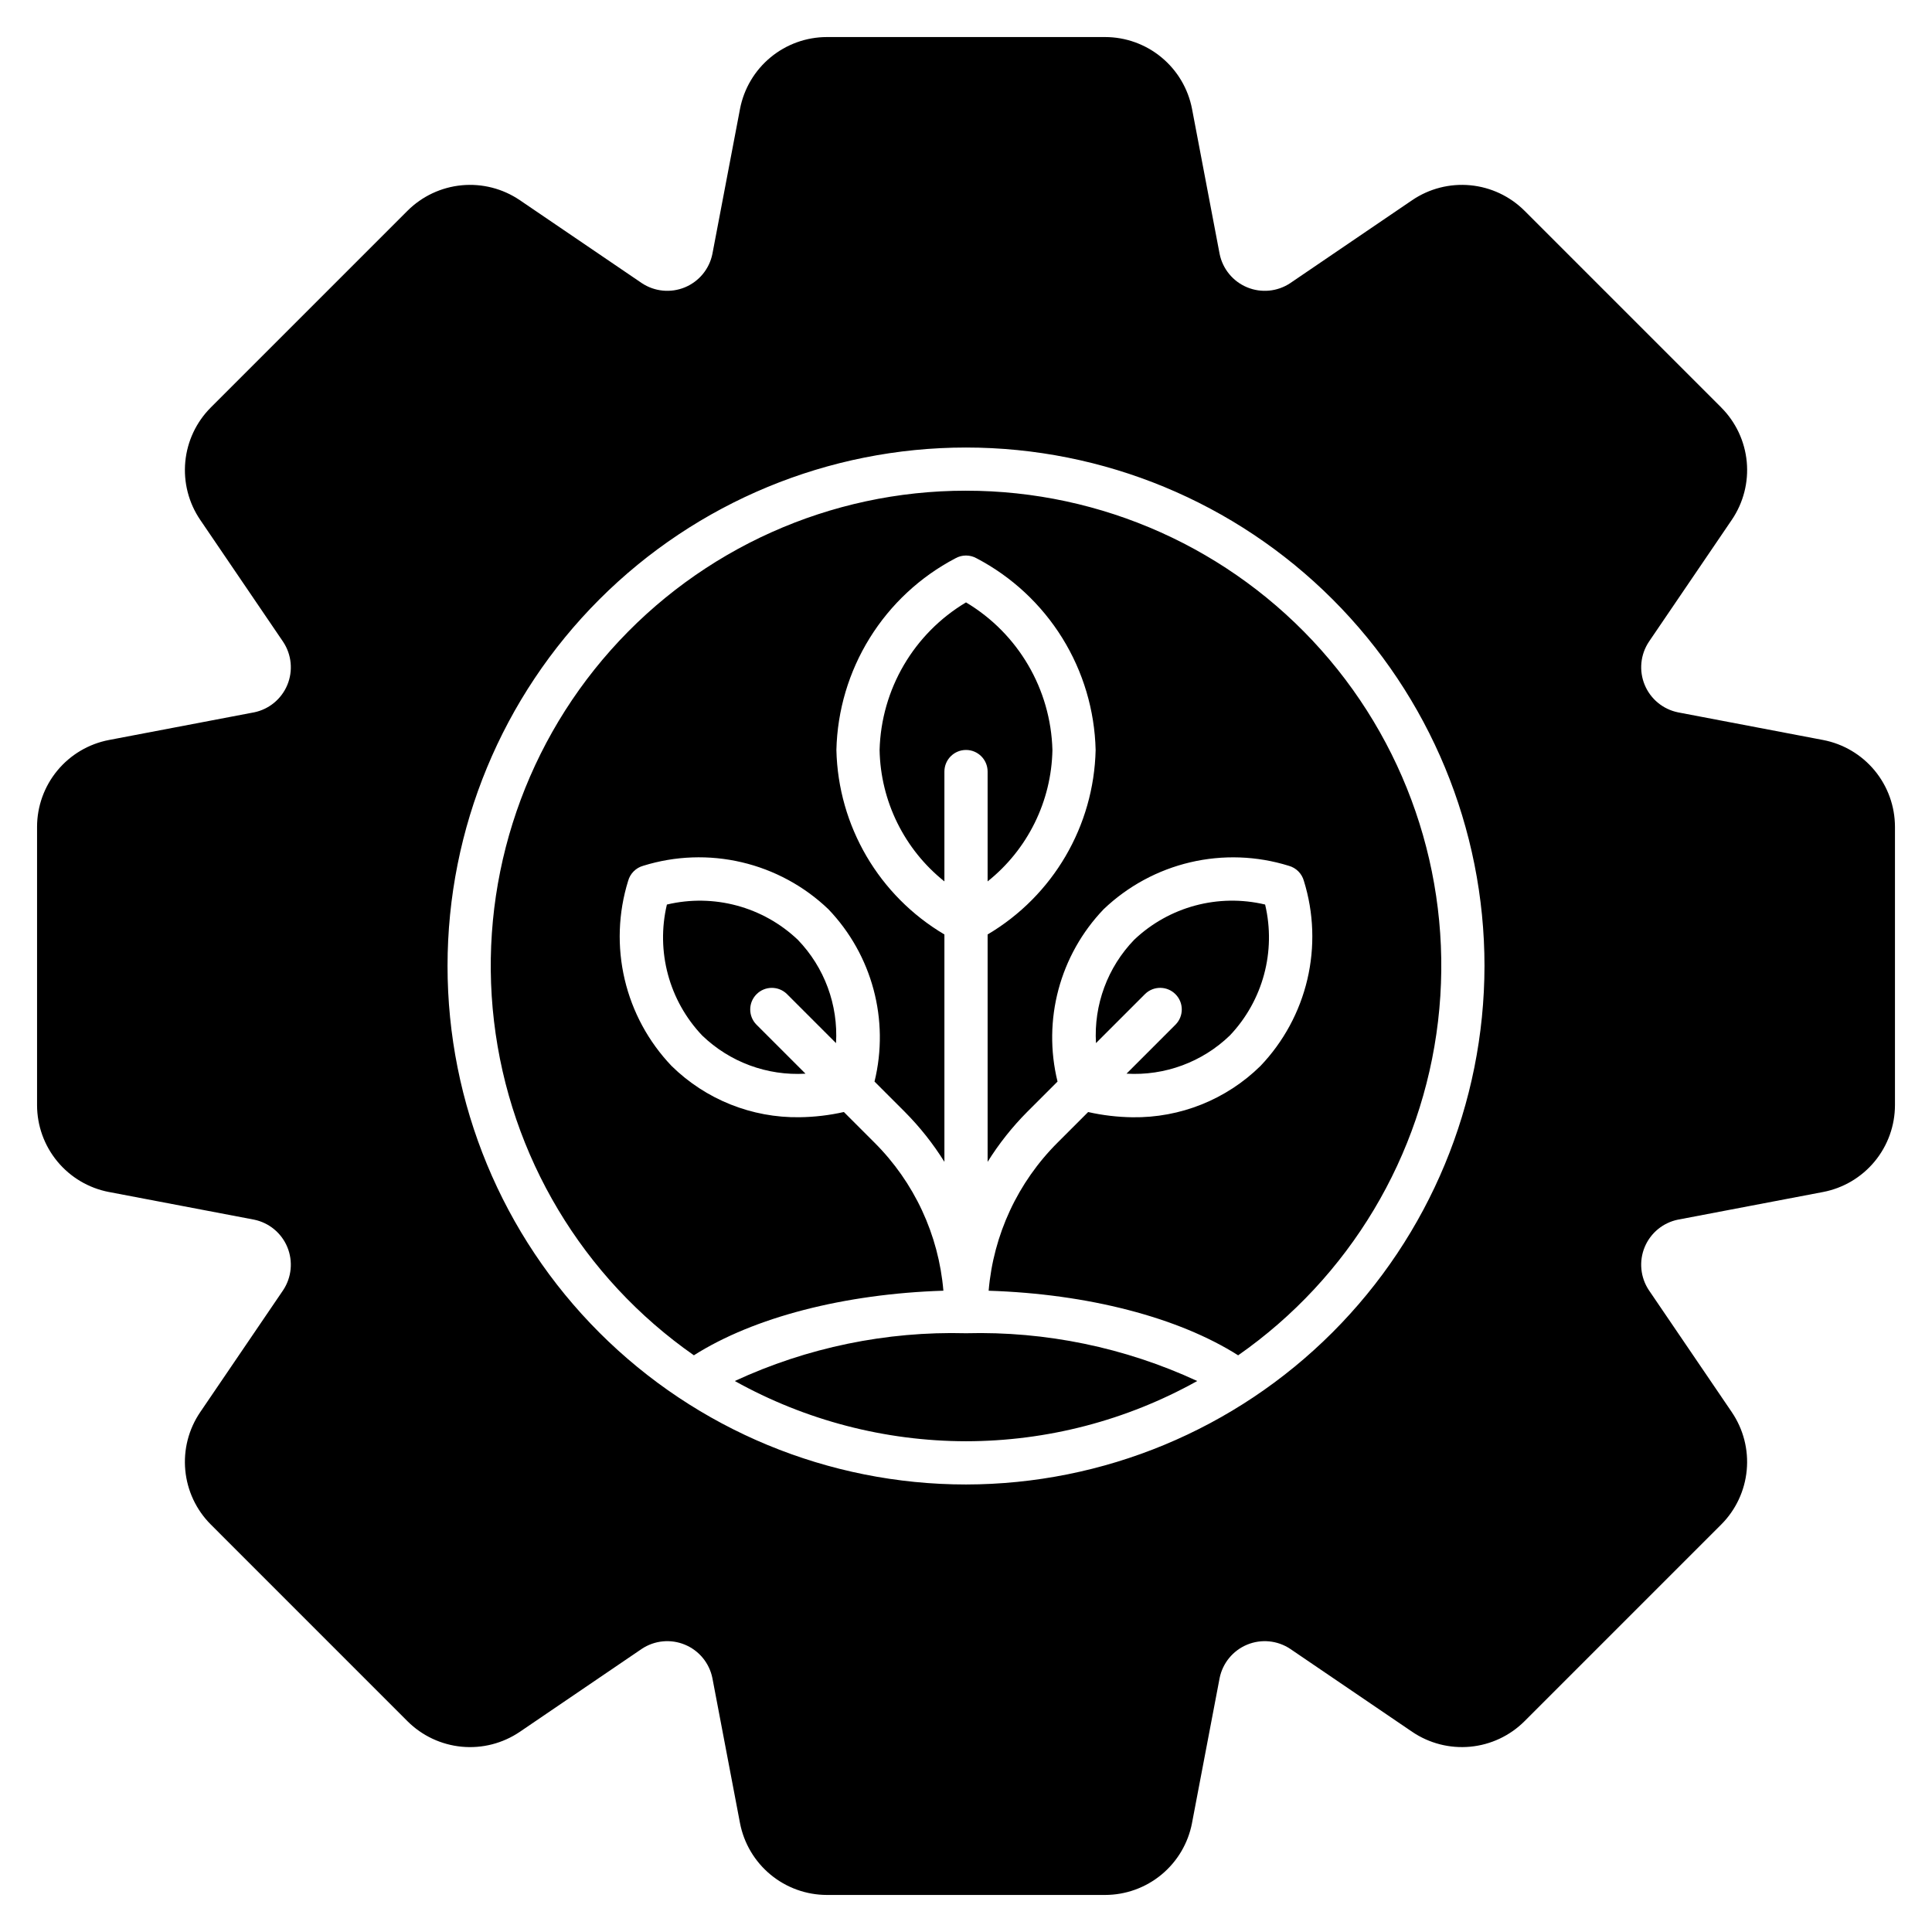
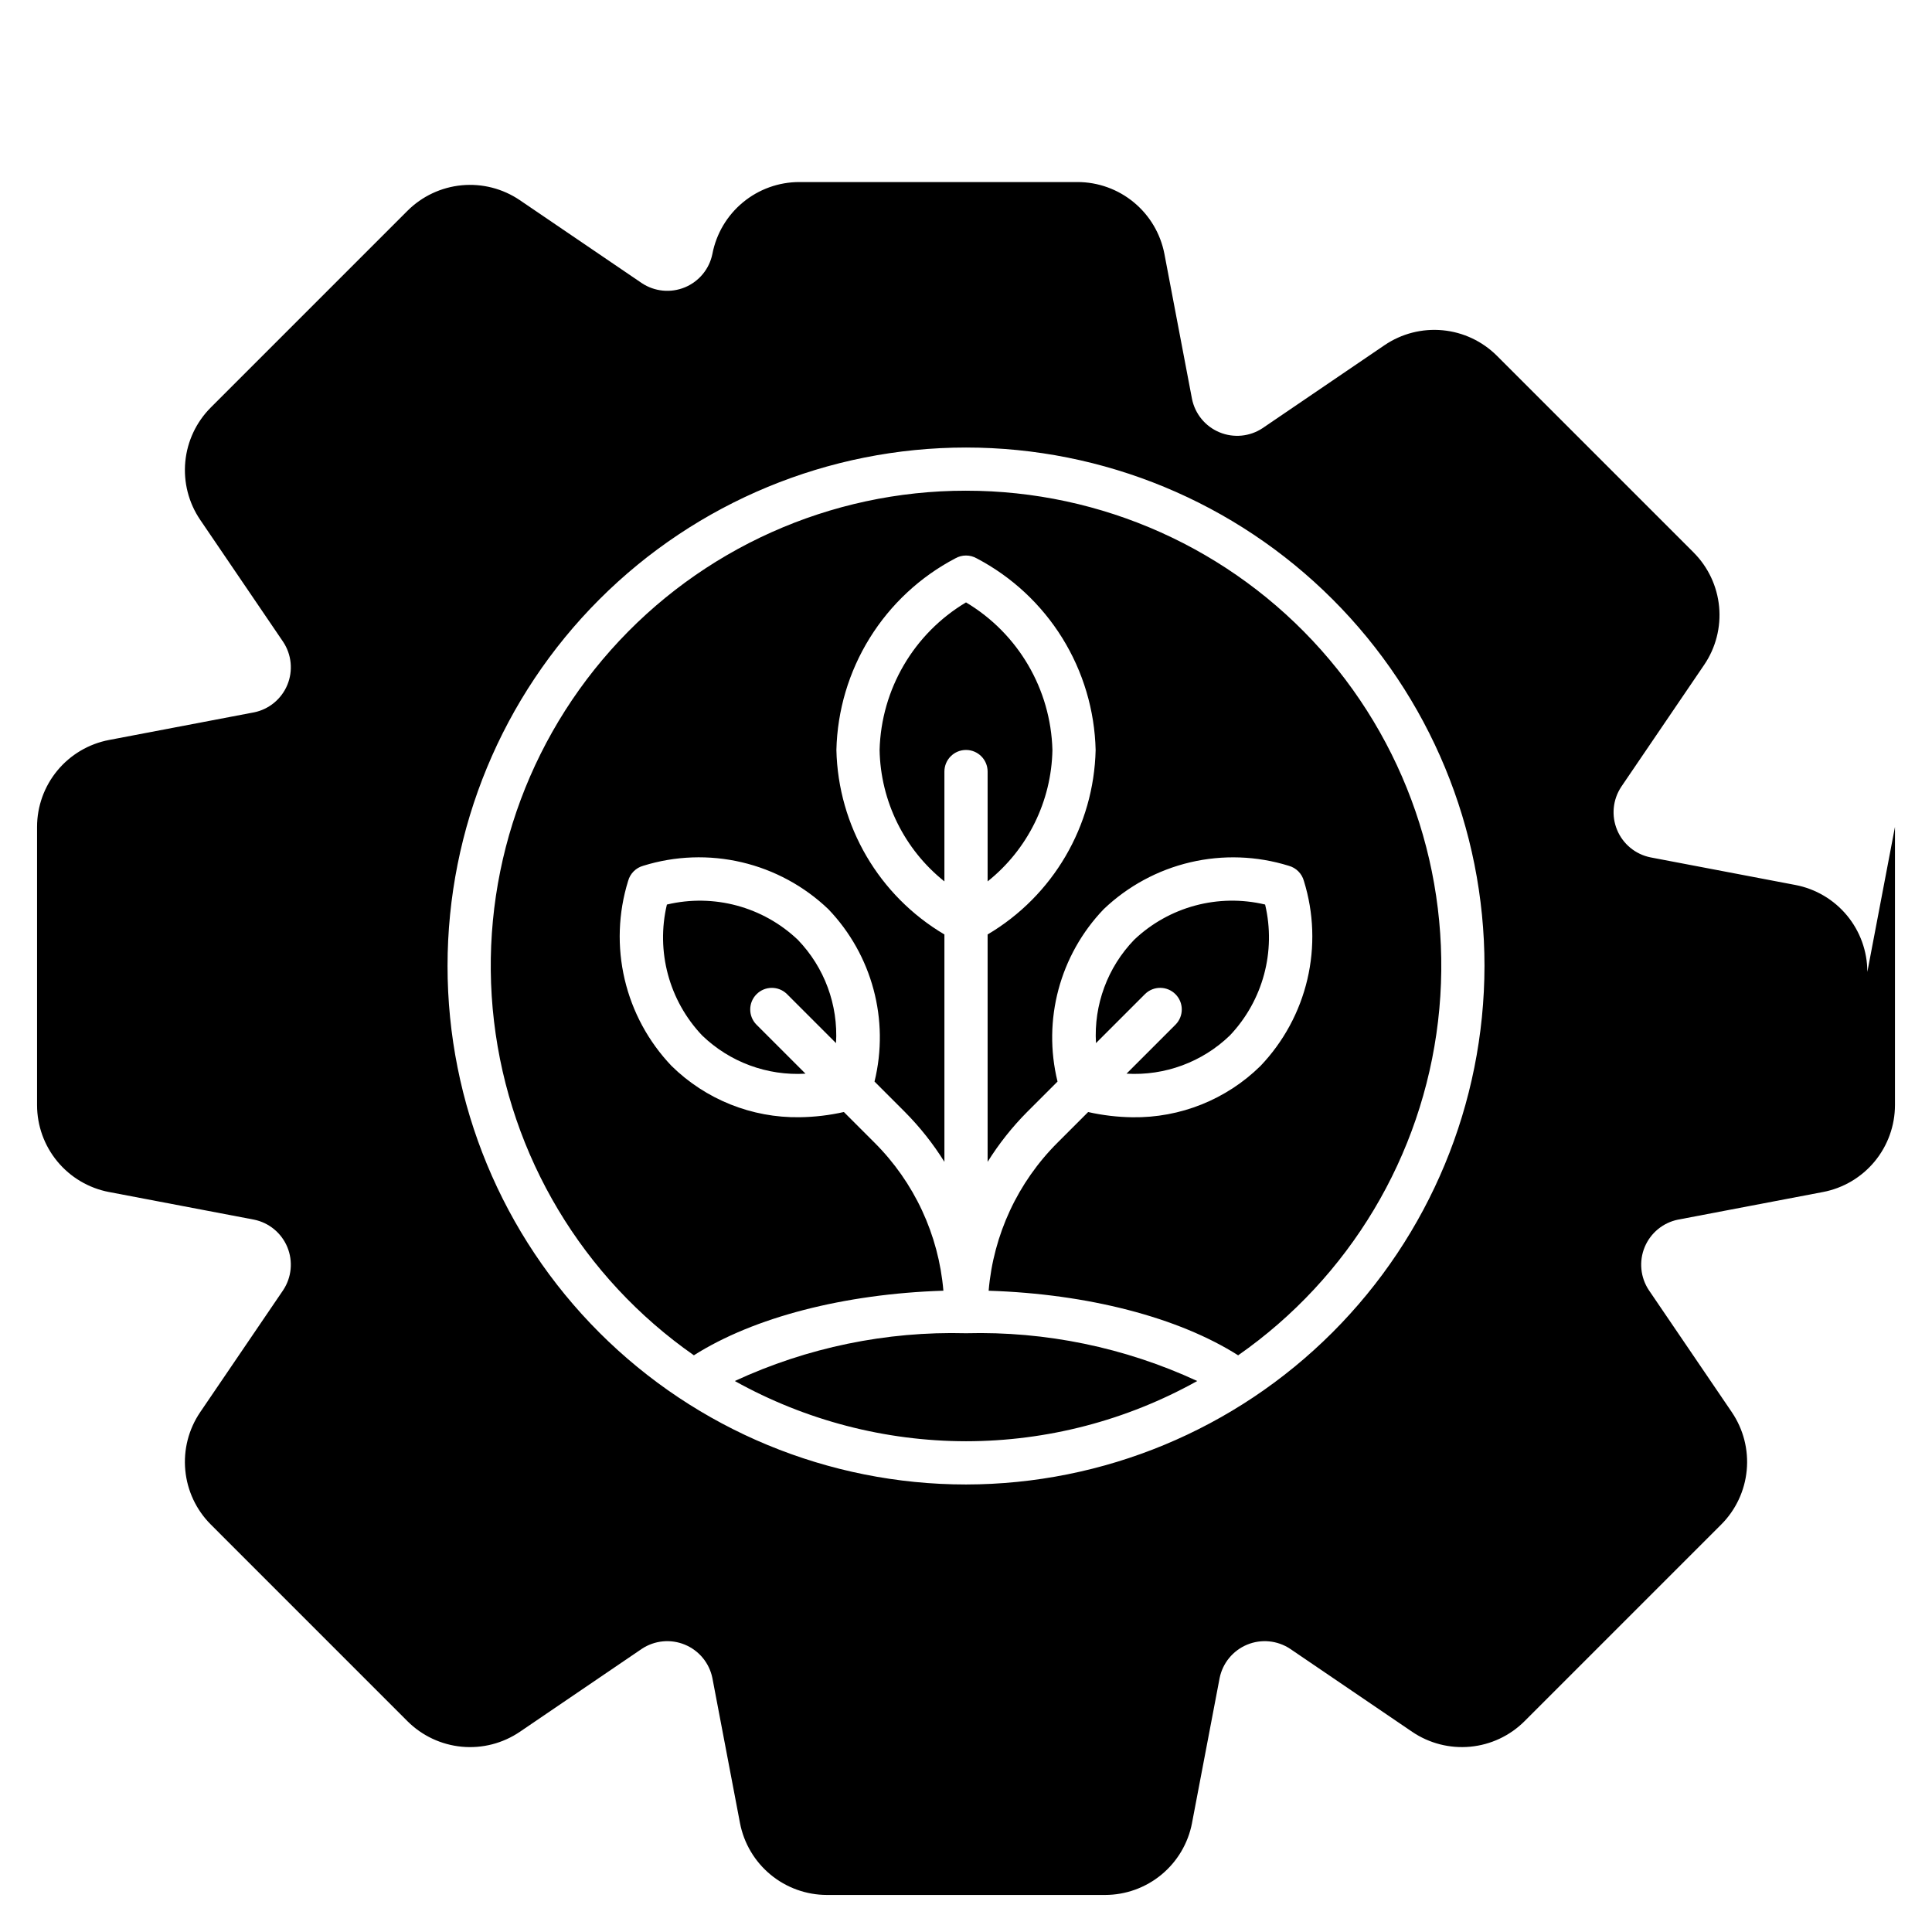
<svg xmlns="http://www.w3.org/2000/svg" fill="#000000" width="800px" height="800px" version="1.1" viewBox="144 144 512 512">
-   <path d="m447.48 407.4-13.035 13.035c-0.602-10.145 3.07-20.078 10.129-27.391 9.242-8.773 22.293-12.285 34.695-9.332 2.941 12.395-0.566 25.441-9.332 34.688-7.312 7.062-17.25 10.738-27.398 10.133l13.035-13.039c2.172-2.246 2.141-5.816-0.066-8.023-2.211-2.211-5.781-2.242-8.027-0.07zm-47.477-133.36c-35.965-0.016-70.215 15.352-94.117 42.219-23.902 26.871-35.172 62.68-30.969 98.395 4.207 35.715 23.48 67.926 52.969 88.512 15.883-10.078 39.875-16.285 66.121-17.117-1.254-14.848-7.734-28.766-18.293-39.277l-8.078-8.078c-3.852 0.867-7.781 1.332-11.73 1.383-12.672 0.191-24.891-4.703-33.93-13.586-6.117-6.41-10.41-14.332-12.434-22.957-2.023-8.621-1.707-17.629 0.918-26.09 0.535-1.949 2.059-3.473 4.008-4.008 8.461-2.633 17.469-2.953 26.098-0.93 8.625 2.023 16.551 6.316 22.957 12.438 11.621 12.133 16.234 29.363 12.23 45.68l8.059 8.059c3.973 4 7.481 8.43 10.465 13.215v-60.258c-17.348-10.258-28.172-28.746-28.625-48.898 0.25-10.504 3.301-20.75 8.844-29.68 5.543-8.926 13.367-16.211 22.672-21.094 1.758-1.004 3.91-1.004 5.668 0 9.305 4.883 17.129 12.168 22.672 21.094 5.543 8.93 8.594 19.176 8.844 29.68-0.453 20.152-11.273 38.641-28.625 48.898v60.258c2.984-4.785 6.496-9.219 10.469-13.219l8.059-8.055c-4.008-16.316 0.605-33.543 12.223-45.676 6.41-6.117 14.336-10.41 22.961-12.434 8.625-2.023 17.637-1.703 26.094 0.926 1.953 0.535 3.473 2.059 4.008 4.008 2.629 8.457 2.945 17.465 0.922 26.09-2.023 8.621-6.316 16.547-12.434 22.957-9.039 8.883-21.258 13.777-33.93 13.59-3.949-0.055-7.879-0.516-11.73-1.387l-8.078 8.078c-10.559 10.512-17.039 24.43-18.293 39.277 26.246 0.832 50.238 7.043 66.121 17.117 29.488-20.586 48.77-52.797 52.973-88.516 4.207-35.715-7.066-71.523-30.969-98.395-23.902-26.871-58.156-42.234-94.117-42.219zm0 251.91v-0.004c21.449-0.016 42.539-5.512 61.273-15.965-19.176-8.883-40.148-13.219-61.273-12.66-21.129-0.559-42.102 3.777-61.277 12.66 18.738 10.438 39.828 15.934 61.277 15.965zm22.902-183.2-0.004-0.004c-0.43-16.098-9.07-30.855-22.898-39.105-13.832 8.25-22.473 23.008-22.902 39.105 0.254 13.59 6.551 26.359 17.176 34.836v-29.109c0-3.16 2.562-5.727 5.727-5.727 3.16 0 5.723 2.566 5.723 5.727v29.109c10.625-8.477 16.922-21.246 17.176-34.836zm223.28 20.383v73.734c-0.008 5.457-1.914 10.738-5.391 14.941-3.481 4.203-8.312 7.062-13.672 8.086l-38.414 7.32v-0.004c-3.981 0.805-7.297 3.535-8.852 7.285-1.551 3.75-1.137 8.027 1.109 11.41l21.996 32.348h-0.004c3.062 4.512 4.457 9.953 3.941 15.383-0.512 5.43-2.898 10.512-6.754 14.371l-52.133 52.133c-3.863 3.856-8.945 6.242-14.375 6.754-5.434 0.512-10.871-0.883-15.387-3.941l-32.344-21.996c-3.379-2.242-7.656-2.656-11.406-1.105-3.746 1.555-6.481 4.871-7.285 8.848l-7.32 38.426h0.004c-1.027 5.356-3.887 10.188-8.09 13.664-4.203 3.477-9.484 5.383-14.938 5.391h-73.734c-5.457-0.008-10.738-1.91-14.938-5.387-4.203-3.477-7.066-8.309-8.094-13.664l-7.316-38.43c-0.805-3.977-3.535-7.293-7.285-8.844-3.746-1.555-8.023-1.145-11.406 1.098l-32.344 22c-4.516 3.062-9.953 4.457-15.383 3.945-5.434-0.516-10.516-2.902-14.379-6.754l-52.133-52.141c-3.856-3.859-6.242-8.941-6.754-14.371-0.516-5.43 0.879-10.867 3.941-15.379l21.996-32.348c2.242-3.383 2.656-7.66 1.105-11.41-1.555-3.75-4.871-6.481-8.852-7.285l-38.422-7.32v0.004c-5.356-1.027-10.188-3.887-13.664-8.09-3.477-4.199-5.383-9.484-5.387-14.938v-73.734c0.004-5.457 1.91-10.738 5.387-14.941 3.481-4.203 8.312-7.062 13.672-8.086l38.414-7.32v0.004c3.981-0.805 7.297-3.535 8.852-7.285 1.555-3.75 1.137-8.027-1.109-11.41l-21.992-32.348c-3.062-4.512-4.453-9.953-3.941-15.383 0.512-5.43 2.902-10.512 6.754-14.371l52.133-52.137c3.863-3.856 8.945-6.242 14.375-6.758 5.434-0.512 10.871 0.883 15.387 3.945l32.344 21.996c3.383 2.242 7.656 2.656 11.406 1.105 3.75-1.555 6.481-4.867 7.285-8.844l7.32-38.426v-0.004c1.027-5.356 3.887-10.188 8.09-13.664 4.199-3.477 9.48-5.383 14.938-5.387h73.734c5.453 0.004 10.738 1.91 14.938 5.387 4.203 3.477 7.066 8.305 8.094 13.664l7.312 38.43c0.809 3.973 3.539 7.289 7.285 8.84 3.75 1.555 8.023 1.145 11.406-1.094l32.344-22.004c4.516-3.062 9.953-4.457 15.387-3.945 5.43 0.512 10.512 2.902 14.375 6.754l52.137 52.137-0.004 0.004c3.856 3.859 6.242 8.941 6.758 14.367 0.512 5.43-0.883 10.871-3.945 15.383l-21.996 32.348h0.004c-2.246 3.383-2.66 7.66-1.105 11.41 1.551 3.75 4.867 6.481 8.848 7.285l38.422 7.32c5.356 1.023 10.188 3.883 13.668 8.086 3.477 4.203 5.379 9.484 5.387 14.941zm-108.78 36.867c0-36.441-14.477-71.391-40.246-97.16-25.766-25.77-60.715-40.242-97.156-40.242s-71.391 14.473-97.16 40.242c-25.77 25.77-40.242 60.719-40.242 97.16s14.473 71.391 40.242 97.156c25.77 25.77 60.719 40.246 97.16 40.246 36.426-0.043 71.352-14.531 97.109-40.293 25.762-25.758 40.25-60.684 40.293-97.109zm-181.98-6.953c-9.242-8.773-22.293-12.285-34.691-9.332-2.941 12.395 0.566 25.438 9.332 34.684 7.312 7.066 17.25 10.738 27.398 10.137l-13.039-13.039c-2.172-2.246-2.141-5.816 0.07-8.023 2.207-2.211 5.777-2.242 8.023-0.07l13.035 13.035c0.602-10.145-3.07-20.078-10.129-27.391z" />
+   <path d="m447.48 407.4-13.035 13.035c-0.602-10.145 3.07-20.078 10.129-27.391 9.242-8.773 22.293-12.285 34.695-9.332 2.941 12.395-0.566 25.441-9.332 34.688-7.312 7.062-17.25 10.738-27.398 10.133l13.035-13.039c2.172-2.246 2.141-5.816-0.066-8.023-2.211-2.211-5.781-2.242-8.027-0.07zm-47.477-133.36c-35.965-0.016-70.215 15.352-94.117 42.219-23.902 26.871-35.172 62.68-30.969 98.395 4.207 35.715 23.48 67.926 52.969 88.512 15.883-10.078 39.875-16.285 66.121-17.117-1.254-14.848-7.734-28.766-18.293-39.277l-8.078-8.078c-3.852 0.867-7.781 1.332-11.73 1.383-12.672 0.191-24.891-4.703-33.93-13.586-6.117-6.41-10.41-14.332-12.434-22.957-2.023-8.621-1.707-17.629 0.918-26.09 0.535-1.949 2.059-3.473 4.008-4.008 8.461-2.633 17.469-2.953 26.098-0.93 8.625 2.023 16.551 6.316 22.957 12.438 11.621 12.133 16.234 29.363 12.23 45.68l8.059 8.059c3.973 4 7.481 8.43 10.465 13.215v-60.258c-17.348-10.258-28.172-28.746-28.625-48.898 0.25-10.504 3.301-20.75 8.844-29.68 5.543-8.926 13.367-16.211 22.672-21.094 1.758-1.004 3.91-1.004 5.668 0 9.305 4.883 17.129 12.168 22.672 21.094 5.543 8.93 8.594 19.176 8.844 29.68-0.453 20.152-11.273 38.641-28.625 48.898v60.258c2.984-4.785 6.496-9.219 10.469-13.219l8.059-8.055c-4.008-16.316 0.605-33.543 12.223-45.676 6.41-6.117 14.336-10.41 22.961-12.434 8.625-2.023 17.637-1.703 26.094 0.926 1.953 0.535 3.473 2.059 4.008 4.008 2.629 8.457 2.945 17.465 0.922 26.09-2.023 8.621-6.316 16.547-12.434 22.957-9.039 8.883-21.258 13.777-33.93 13.59-3.949-0.055-7.879-0.516-11.73-1.387l-8.078 8.078c-10.559 10.512-17.039 24.43-18.293 39.277 26.246 0.832 50.238 7.043 66.121 17.117 29.488-20.586 48.77-52.797 52.973-88.516 4.207-35.715-7.066-71.523-30.969-98.395-23.902-26.871-58.156-42.234-94.117-42.219zm0 251.91v-0.004c21.449-0.016 42.539-5.512 61.273-15.965-19.176-8.883-40.148-13.219-61.273-12.66-21.129-0.559-42.102 3.777-61.277 12.66 18.738 10.438 39.828 15.934 61.277 15.965zm22.902-183.2-0.004-0.004c-0.43-16.098-9.07-30.855-22.898-39.105-13.832 8.25-22.473 23.008-22.902 39.105 0.254 13.59 6.551 26.359 17.176 34.836v-29.109c0-3.16 2.562-5.727 5.727-5.727 3.16 0 5.723 2.566 5.723 5.727v29.109c10.625-8.477 16.922-21.246 17.176-34.836zm223.28 20.383v73.734c-0.008 5.457-1.914 10.738-5.391 14.941-3.481 4.203-8.312 7.062-13.672 8.086l-38.414 7.32v-0.004c-3.981 0.805-7.297 3.535-8.852 7.285-1.551 3.75-1.137 8.027 1.109 11.41l21.996 32.348h-0.004c3.062 4.512 4.457 9.953 3.941 15.383-0.512 5.43-2.898 10.512-6.754 14.371l-52.133 52.133c-3.863 3.856-8.945 6.242-14.375 6.754-5.434 0.512-10.871-0.883-15.387-3.941l-32.344-21.996c-3.379-2.242-7.656-2.656-11.406-1.105-3.746 1.555-6.481 4.871-7.285 8.848l-7.32 38.426h0.004c-1.027 5.356-3.887 10.188-8.09 13.664-4.203 3.477-9.484 5.383-14.938 5.391h-73.734c-5.457-0.008-10.738-1.91-14.938-5.387-4.203-3.477-7.066-8.309-8.094-13.664l-7.316-38.43c-0.805-3.977-3.535-7.293-7.285-8.844-3.746-1.555-8.023-1.145-11.406 1.098l-32.344 22c-4.516 3.062-9.953 4.457-15.383 3.945-5.434-0.516-10.516-2.902-14.379-6.754l-52.133-52.141c-3.856-3.859-6.242-8.941-6.754-14.371-0.516-5.43 0.879-10.867 3.941-15.379l21.996-32.348c2.242-3.383 2.656-7.66 1.105-11.41-1.555-3.75-4.871-6.481-8.852-7.285l-38.422-7.32v0.004c-5.356-1.027-10.188-3.887-13.664-8.09-3.477-4.199-5.383-9.484-5.387-14.938v-73.734c0.004-5.457 1.91-10.738 5.387-14.941 3.481-4.203 8.312-7.062 13.672-8.086l38.414-7.32v0.004c3.981-0.805 7.297-3.535 8.852-7.285 1.555-3.75 1.137-8.027-1.109-11.41l-21.992-32.348c-3.062-4.512-4.453-9.953-3.941-15.383 0.512-5.43 2.902-10.512 6.754-14.371l52.133-52.137c3.863-3.856 8.945-6.242 14.375-6.758 5.434-0.512 10.871 0.883 15.387 3.945l32.344 21.996c3.383 2.242 7.656 2.656 11.406 1.105 3.75-1.555 6.481-4.867 7.285-8.844v-0.004c1.027-5.356 3.887-10.188 8.09-13.664 4.199-3.477 9.48-5.383 14.938-5.387h73.734c5.453 0.004 10.738 1.91 14.938 5.387 4.203 3.477 7.066 8.305 8.094 13.664l7.312 38.43c0.809 3.973 3.539 7.289 7.285 8.84 3.75 1.555 8.023 1.145 11.406-1.094l32.344-22.004c4.516-3.062 9.953-4.457 15.387-3.945 5.43 0.512 10.512 2.902 14.375 6.754l52.137 52.137-0.004 0.004c3.856 3.859 6.242 8.941 6.758 14.367 0.512 5.43-0.883 10.871-3.945 15.383l-21.996 32.348h0.004c-2.246 3.383-2.66 7.66-1.105 11.41 1.551 3.75 4.867 6.481 8.848 7.285l38.422 7.32c5.356 1.023 10.188 3.883 13.668 8.086 3.477 4.203 5.379 9.484 5.387 14.941zm-108.78 36.867c0-36.441-14.477-71.391-40.246-97.16-25.766-25.77-60.715-40.242-97.156-40.242s-71.391 14.473-97.16 40.242c-25.77 25.77-40.242 60.719-40.242 97.16s14.473 71.391 40.242 97.156c25.77 25.77 60.719 40.246 97.16 40.246 36.426-0.043 71.352-14.531 97.109-40.293 25.762-25.758 40.25-60.684 40.293-97.109zm-181.98-6.953c-9.242-8.773-22.293-12.285-34.691-9.332-2.941 12.395 0.566 25.438 9.332 34.684 7.312 7.066 17.25 10.738 27.398 10.137l-13.039-13.039c-2.172-2.246-2.141-5.816 0.07-8.023 2.207-2.211 5.777-2.242 8.023-0.07l13.035 13.035c0.602-10.145-3.07-20.078-10.129-27.391z" />
</svg>